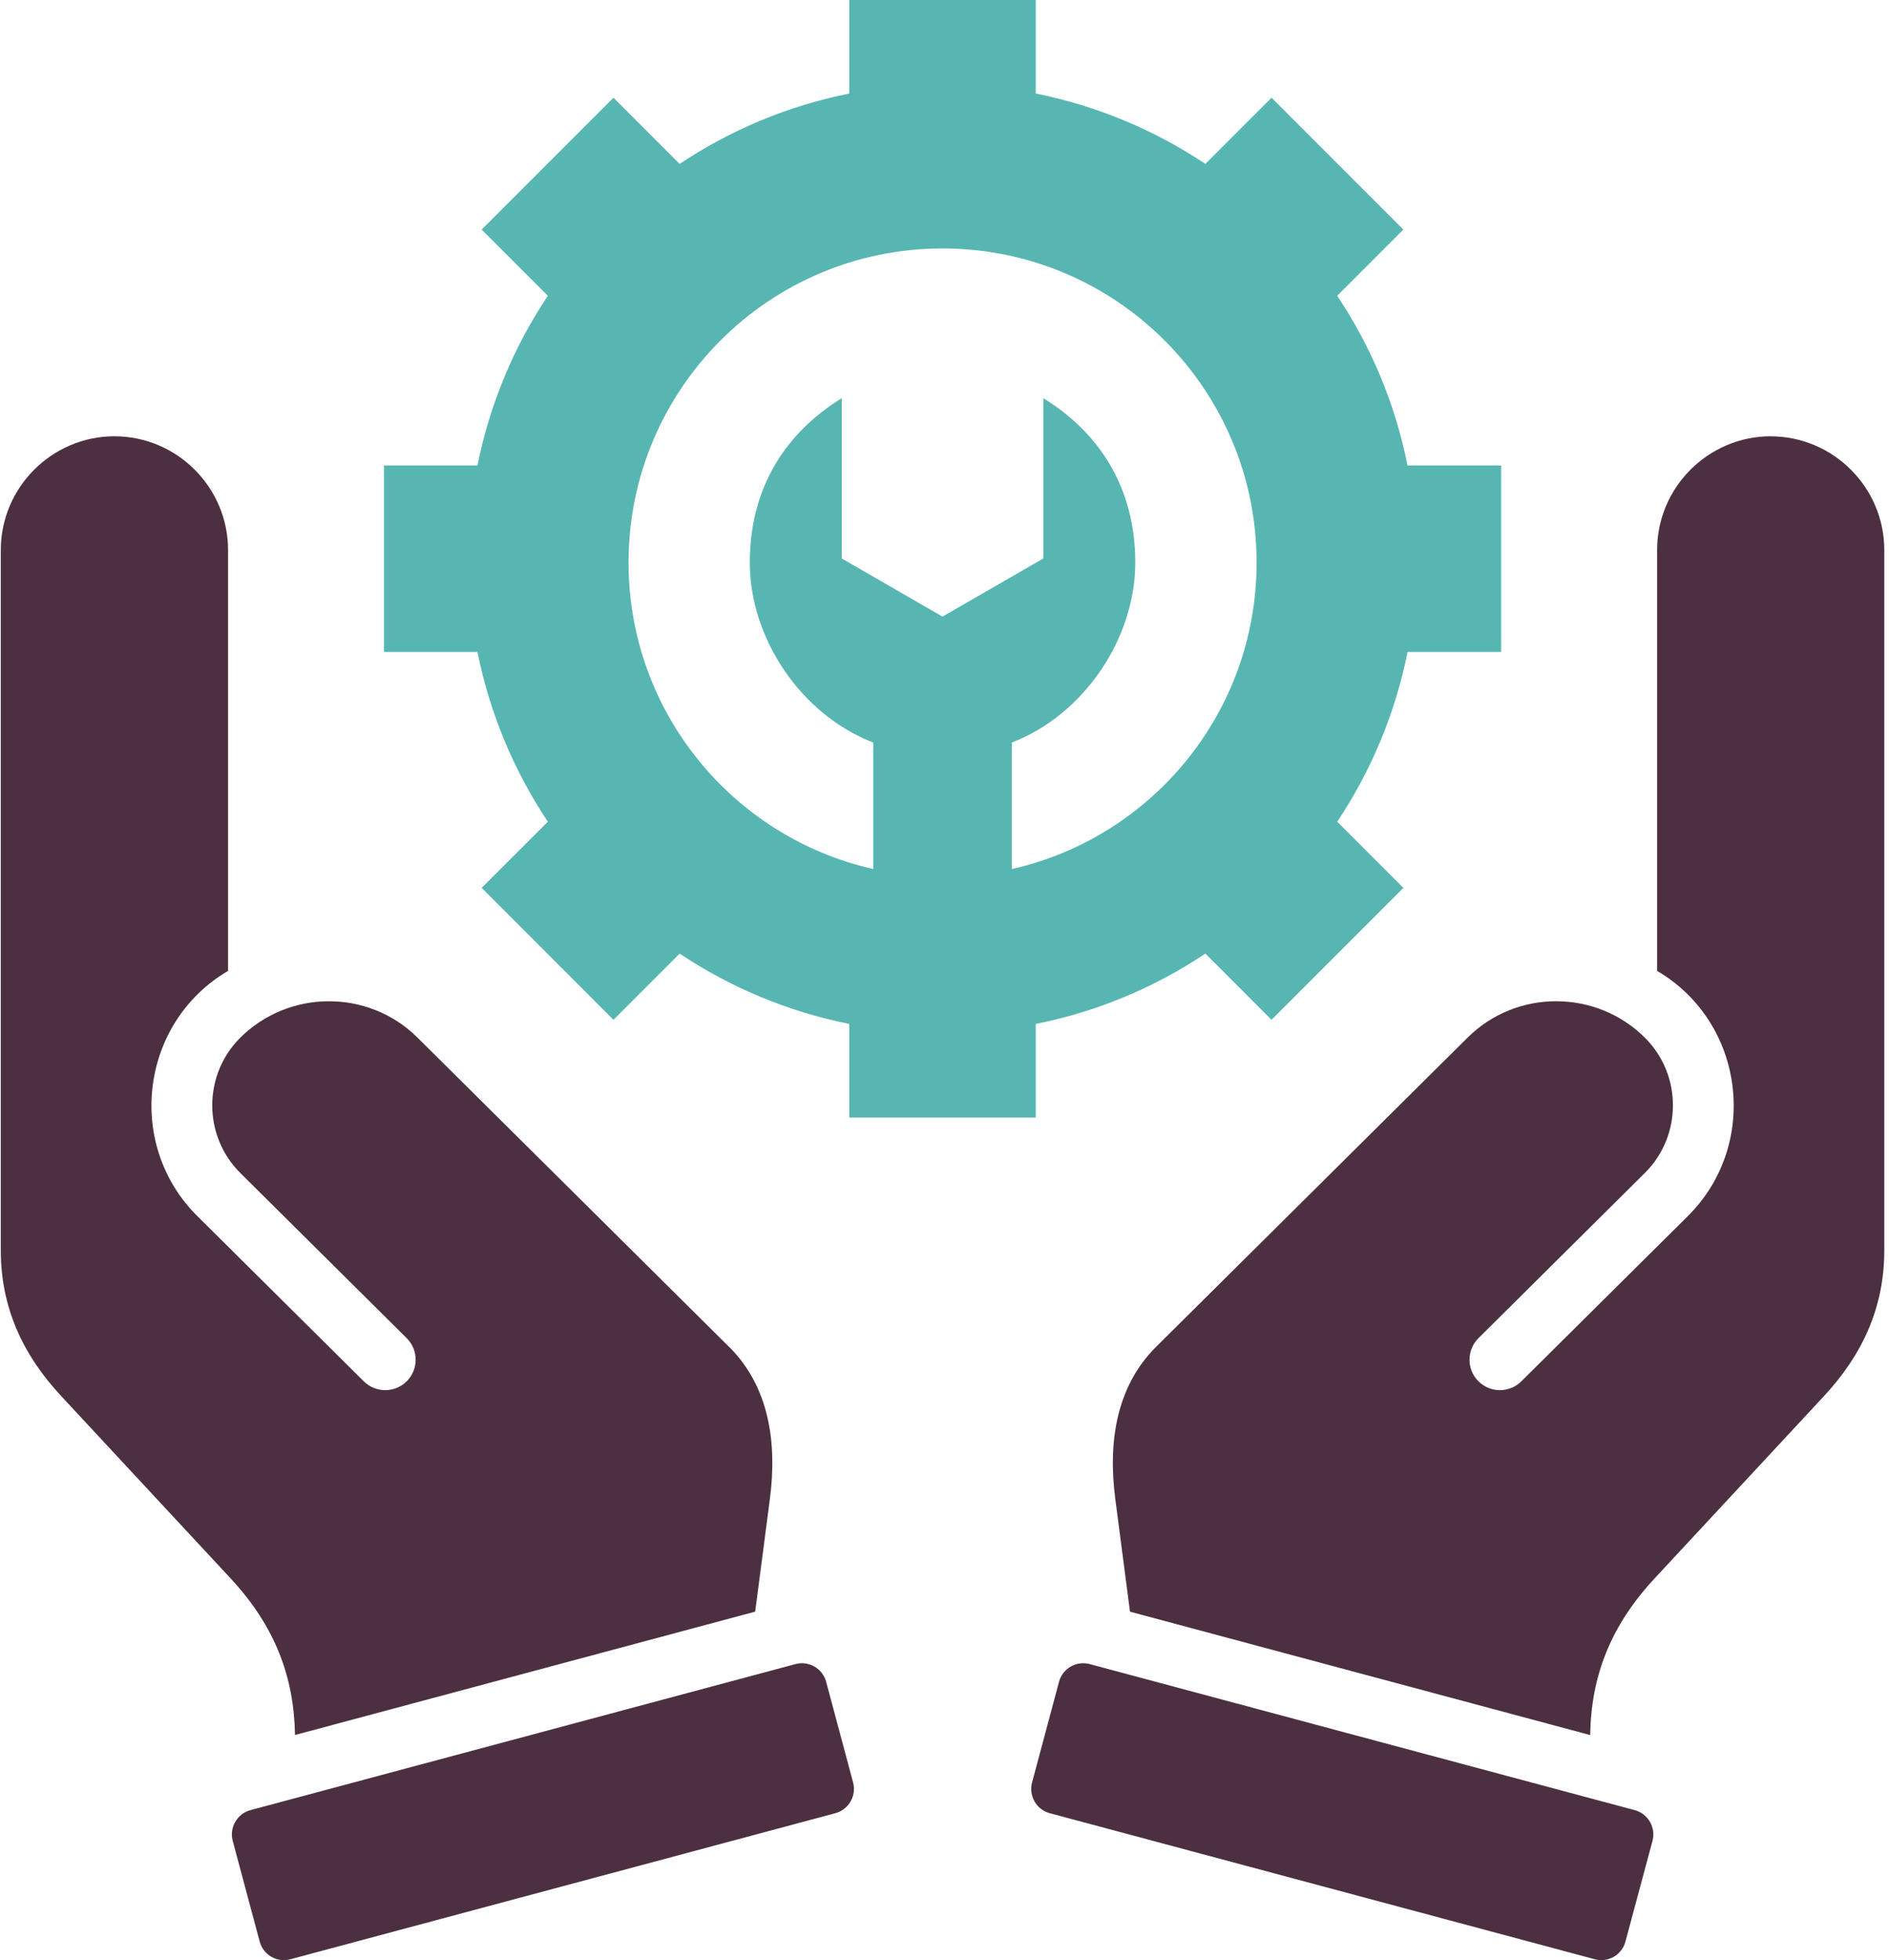
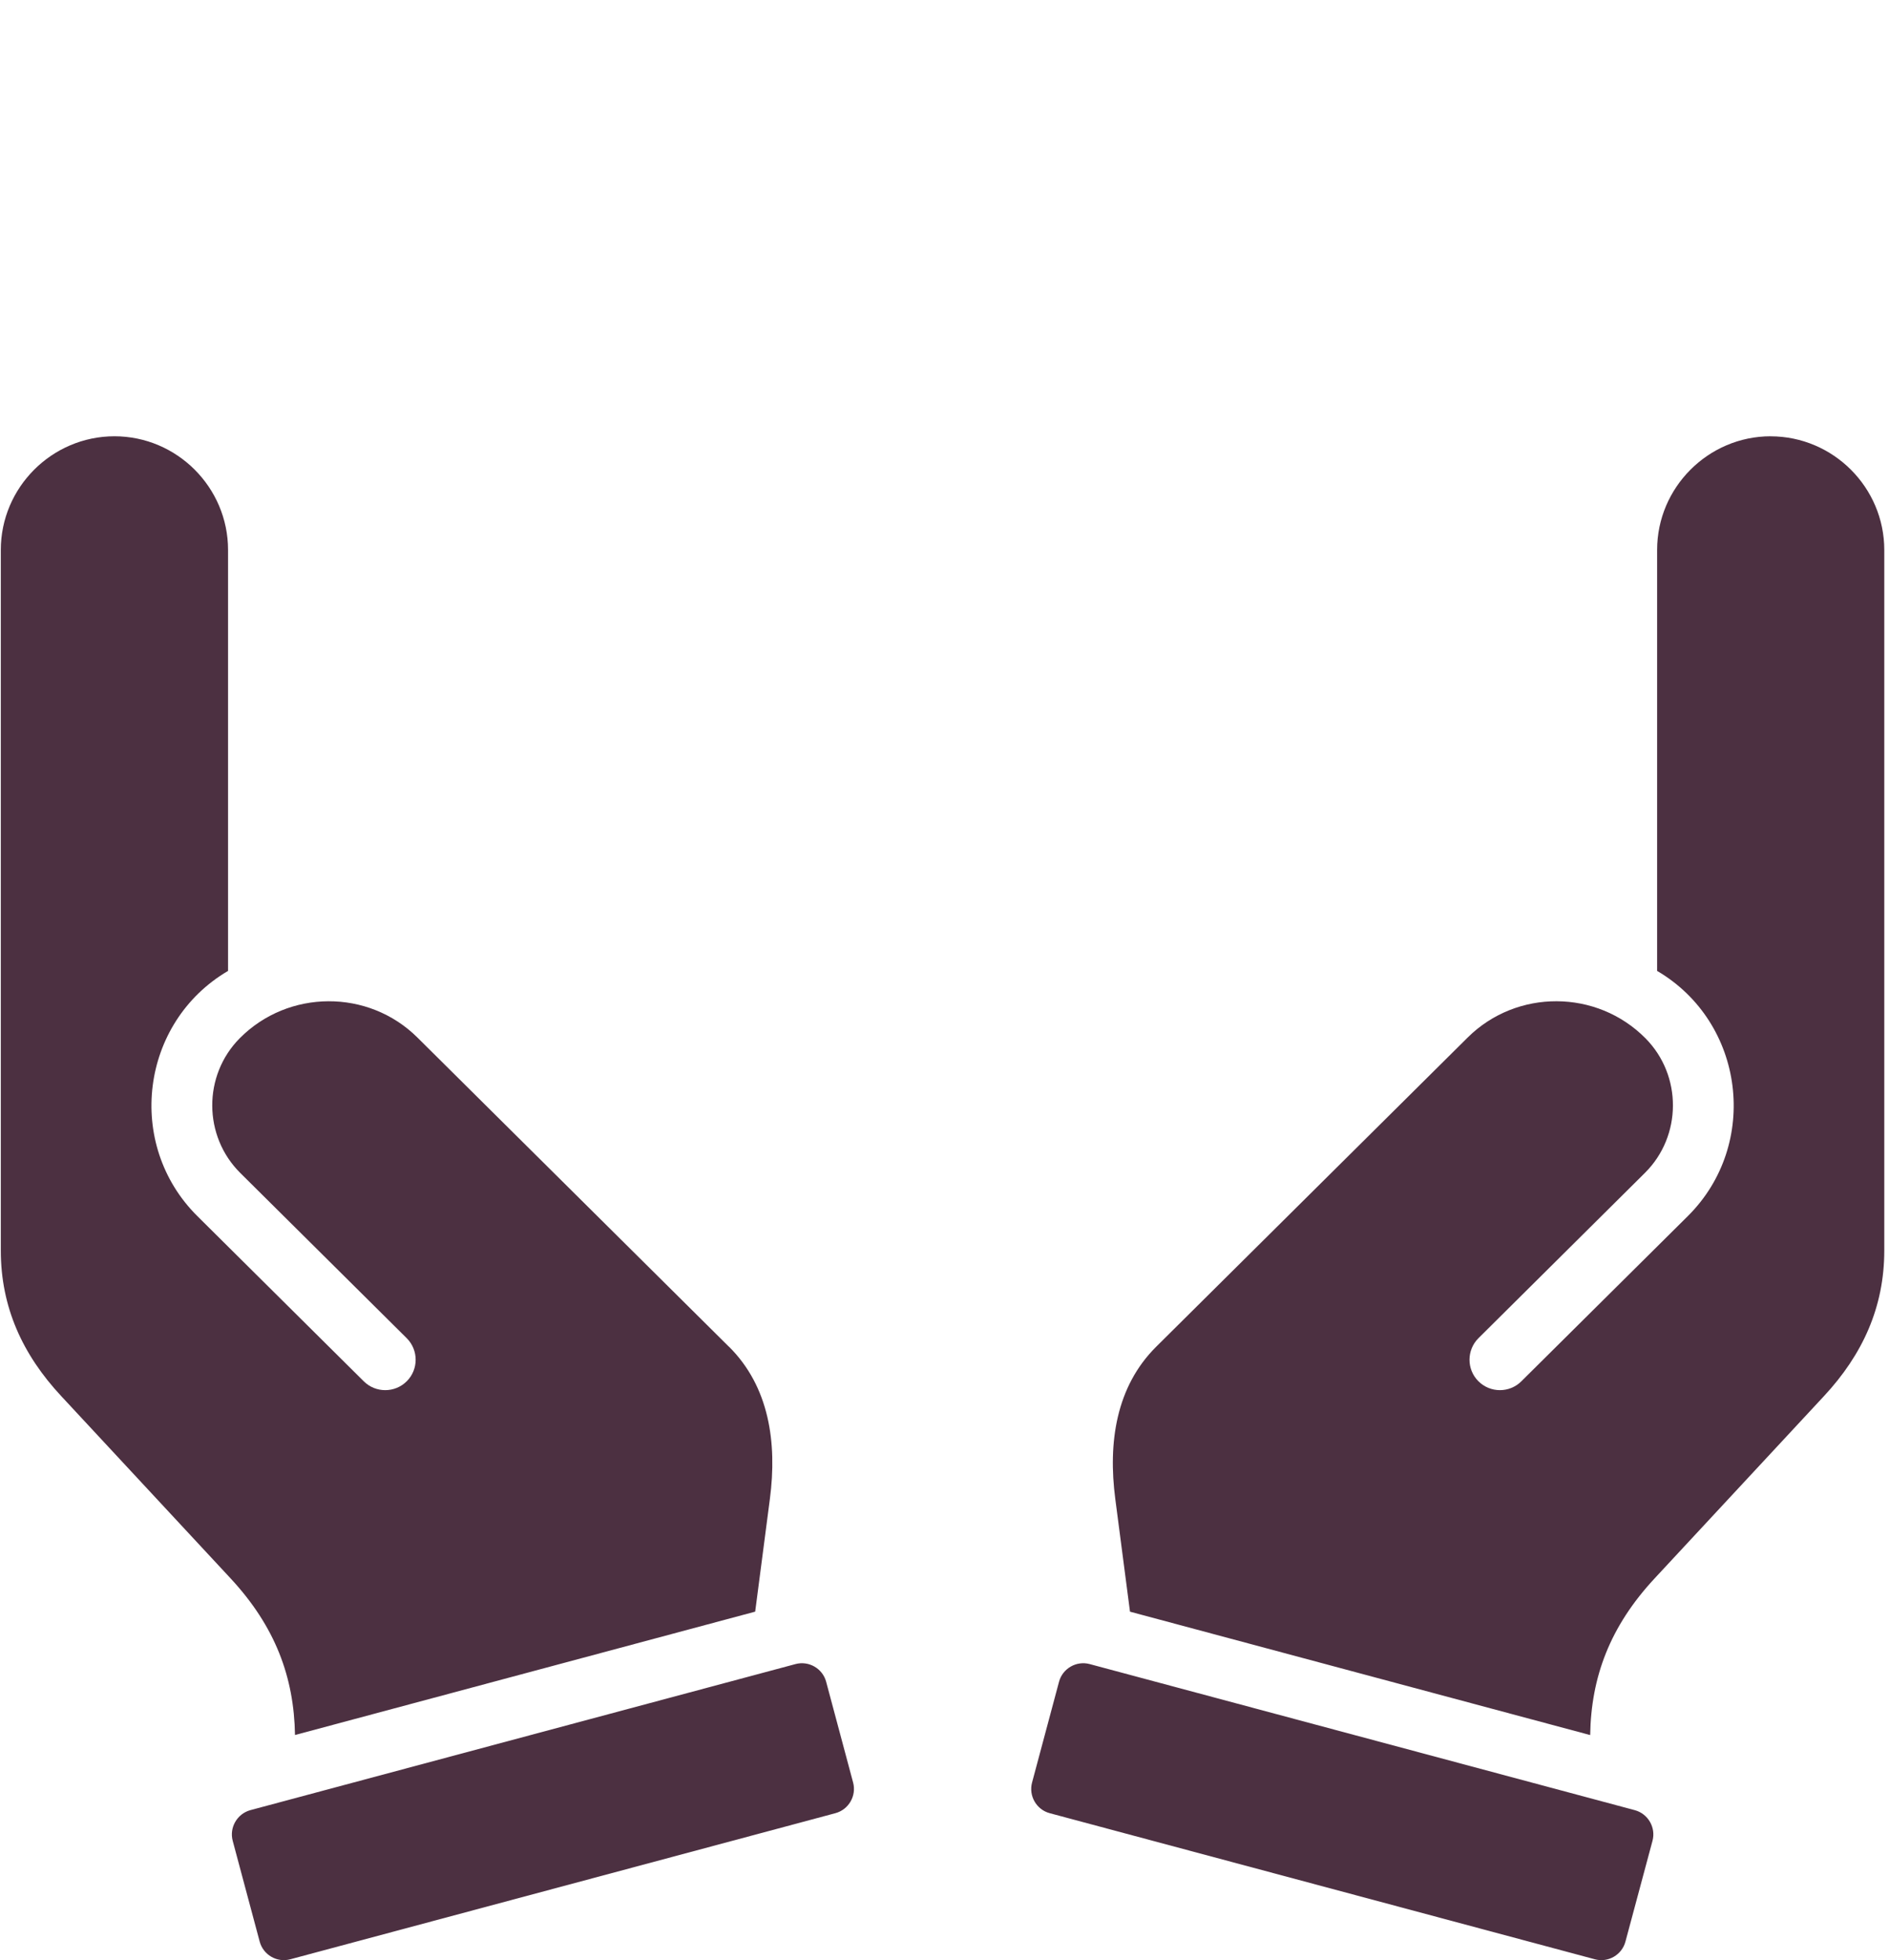
<svg xmlns="http://www.w3.org/2000/svg" width="161" height="167" viewBox="0 0 161 167" fill="none">
  <path fill-rule="evenodd" clip-rule="evenodd" d="M150.917 37.17C145.598 37.17 141.237 41.528 141.237 46.854V82.72C148.717 87.111 150.014 97.502 143.849 103.615L129.665 117.686C128.652 118.695 127.009 118.688 126 117.675C124.991 116.662 124.998 115.019 126.011 114.01L140.191 99.935C143.365 96.795 143.383 91.625 140.242 88.459C136.096 84.276 129.265 84.251 125.089 88.397L98.543 114.739C95.115 118.142 94.43 122.915 95.056 127.706L96.31 137.313L135.531 147.825C135.611 142.895 137.2 138.589 141.026 134.475L155.461 118.943C158.747 115.409 160.598 111.369 160.598 106.541V46.858C160.598 41.531 156.244 37.178 150.914 37.174L150.917 37.17ZM62.127 114.739L35.578 88.397C31.402 84.251 24.574 84.28 20.432 88.459C17.291 91.625 17.313 96.795 20.479 99.935L34.663 114.01C35.676 115.019 35.683 116.659 34.674 117.675C33.665 118.688 32.018 118.695 31.005 117.686L16.825 103.615C10.656 97.502 11.957 87.111 19.437 82.72V46.854C19.437 41.528 15.08 37.17 9.753 37.17C4.426 37.174 0.069 41.528 0.069 46.854V106.537C0.069 111.369 1.92 115.405 5.213 118.94L19.648 134.471C23.47 138.585 25.059 142.891 25.143 147.821L64.364 137.31L65.618 127.702C66.244 122.911 65.559 118.138 62.131 114.735L62.127 114.739ZM72.711 151.869L70.412 143.281C70.11 142.152 68.933 141.474 67.8 141.777L21.339 154.222C20.21 154.532 19.532 155.705 19.834 156.835L22.133 165.422C22.436 166.555 23.613 167.237 24.746 166.927L71.199 154.481C72.332 154.179 73.014 153.002 72.711 151.869ZM139.328 154.222L92.874 141.777C91.741 141.474 90.564 142.152 90.262 143.281L87.963 151.869C87.66 153.002 88.334 154.179 89.467 154.481L135.928 166.927C137.058 167.237 138.235 166.555 138.537 165.422L140.843 156.835C141.146 155.705 140.468 154.529 139.331 154.222H139.328Z" fill="#4C3041" />
-   <path fill-rule="evenodd" clip-rule="evenodd" d="M119.962 39.659C118.916 34.394 116.847 29.504 113.968 25.198L119.608 19.558L108.376 8.325L102.736 13.965C98.425 11.091 93.532 9.021 88.275 7.968V0H72.386V7.968C67.128 9.021 62.232 11.091 57.925 13.965L52.285 8.325L41.052 19.558L46.692 25.198C43.818 29.504 41.748 34.394 40.695 39.659H32.727V55.548H40.695C41.748 60.805 43.818 65.698 46.692 70.008L41.052 75.645L52.285 86.885L57.925 81.245C62.232 84.119 67.125 86.189 72.386 87.238V95.214H88.275V87.238C93.532 86.192 98.425 84.123 102.736 81.245L108.372 86.885L119.612 75.645L113.972 70.008C116.847 65.698 118.916 60.809 119.965 55.548H127.941V39.659H119.965H119.962ZM86.238 74.038V63.264C92.395 60.892 96.76 54.385 96.76 47.929C96.76 41.473 93.623 36.817 88.923 33.924V47.58L80.329 52.535L71.741 47.58V33.924C67.041 36.817 63.904 41.473 63.904 47.929C63.904 54.385 68.269 60.892 74.426 63.264V74.038C62.487 71.349 53.571 60.681 53.571 47.929C53.571 33.151 65.554 21.168 80.332 21.168C95.11 21.168 107.1 33.151 107.1 47.929C107.1 60.681 98.185 71.349 86.245 74.038H86.238Z" fill="#57B6B2" />
</svg>